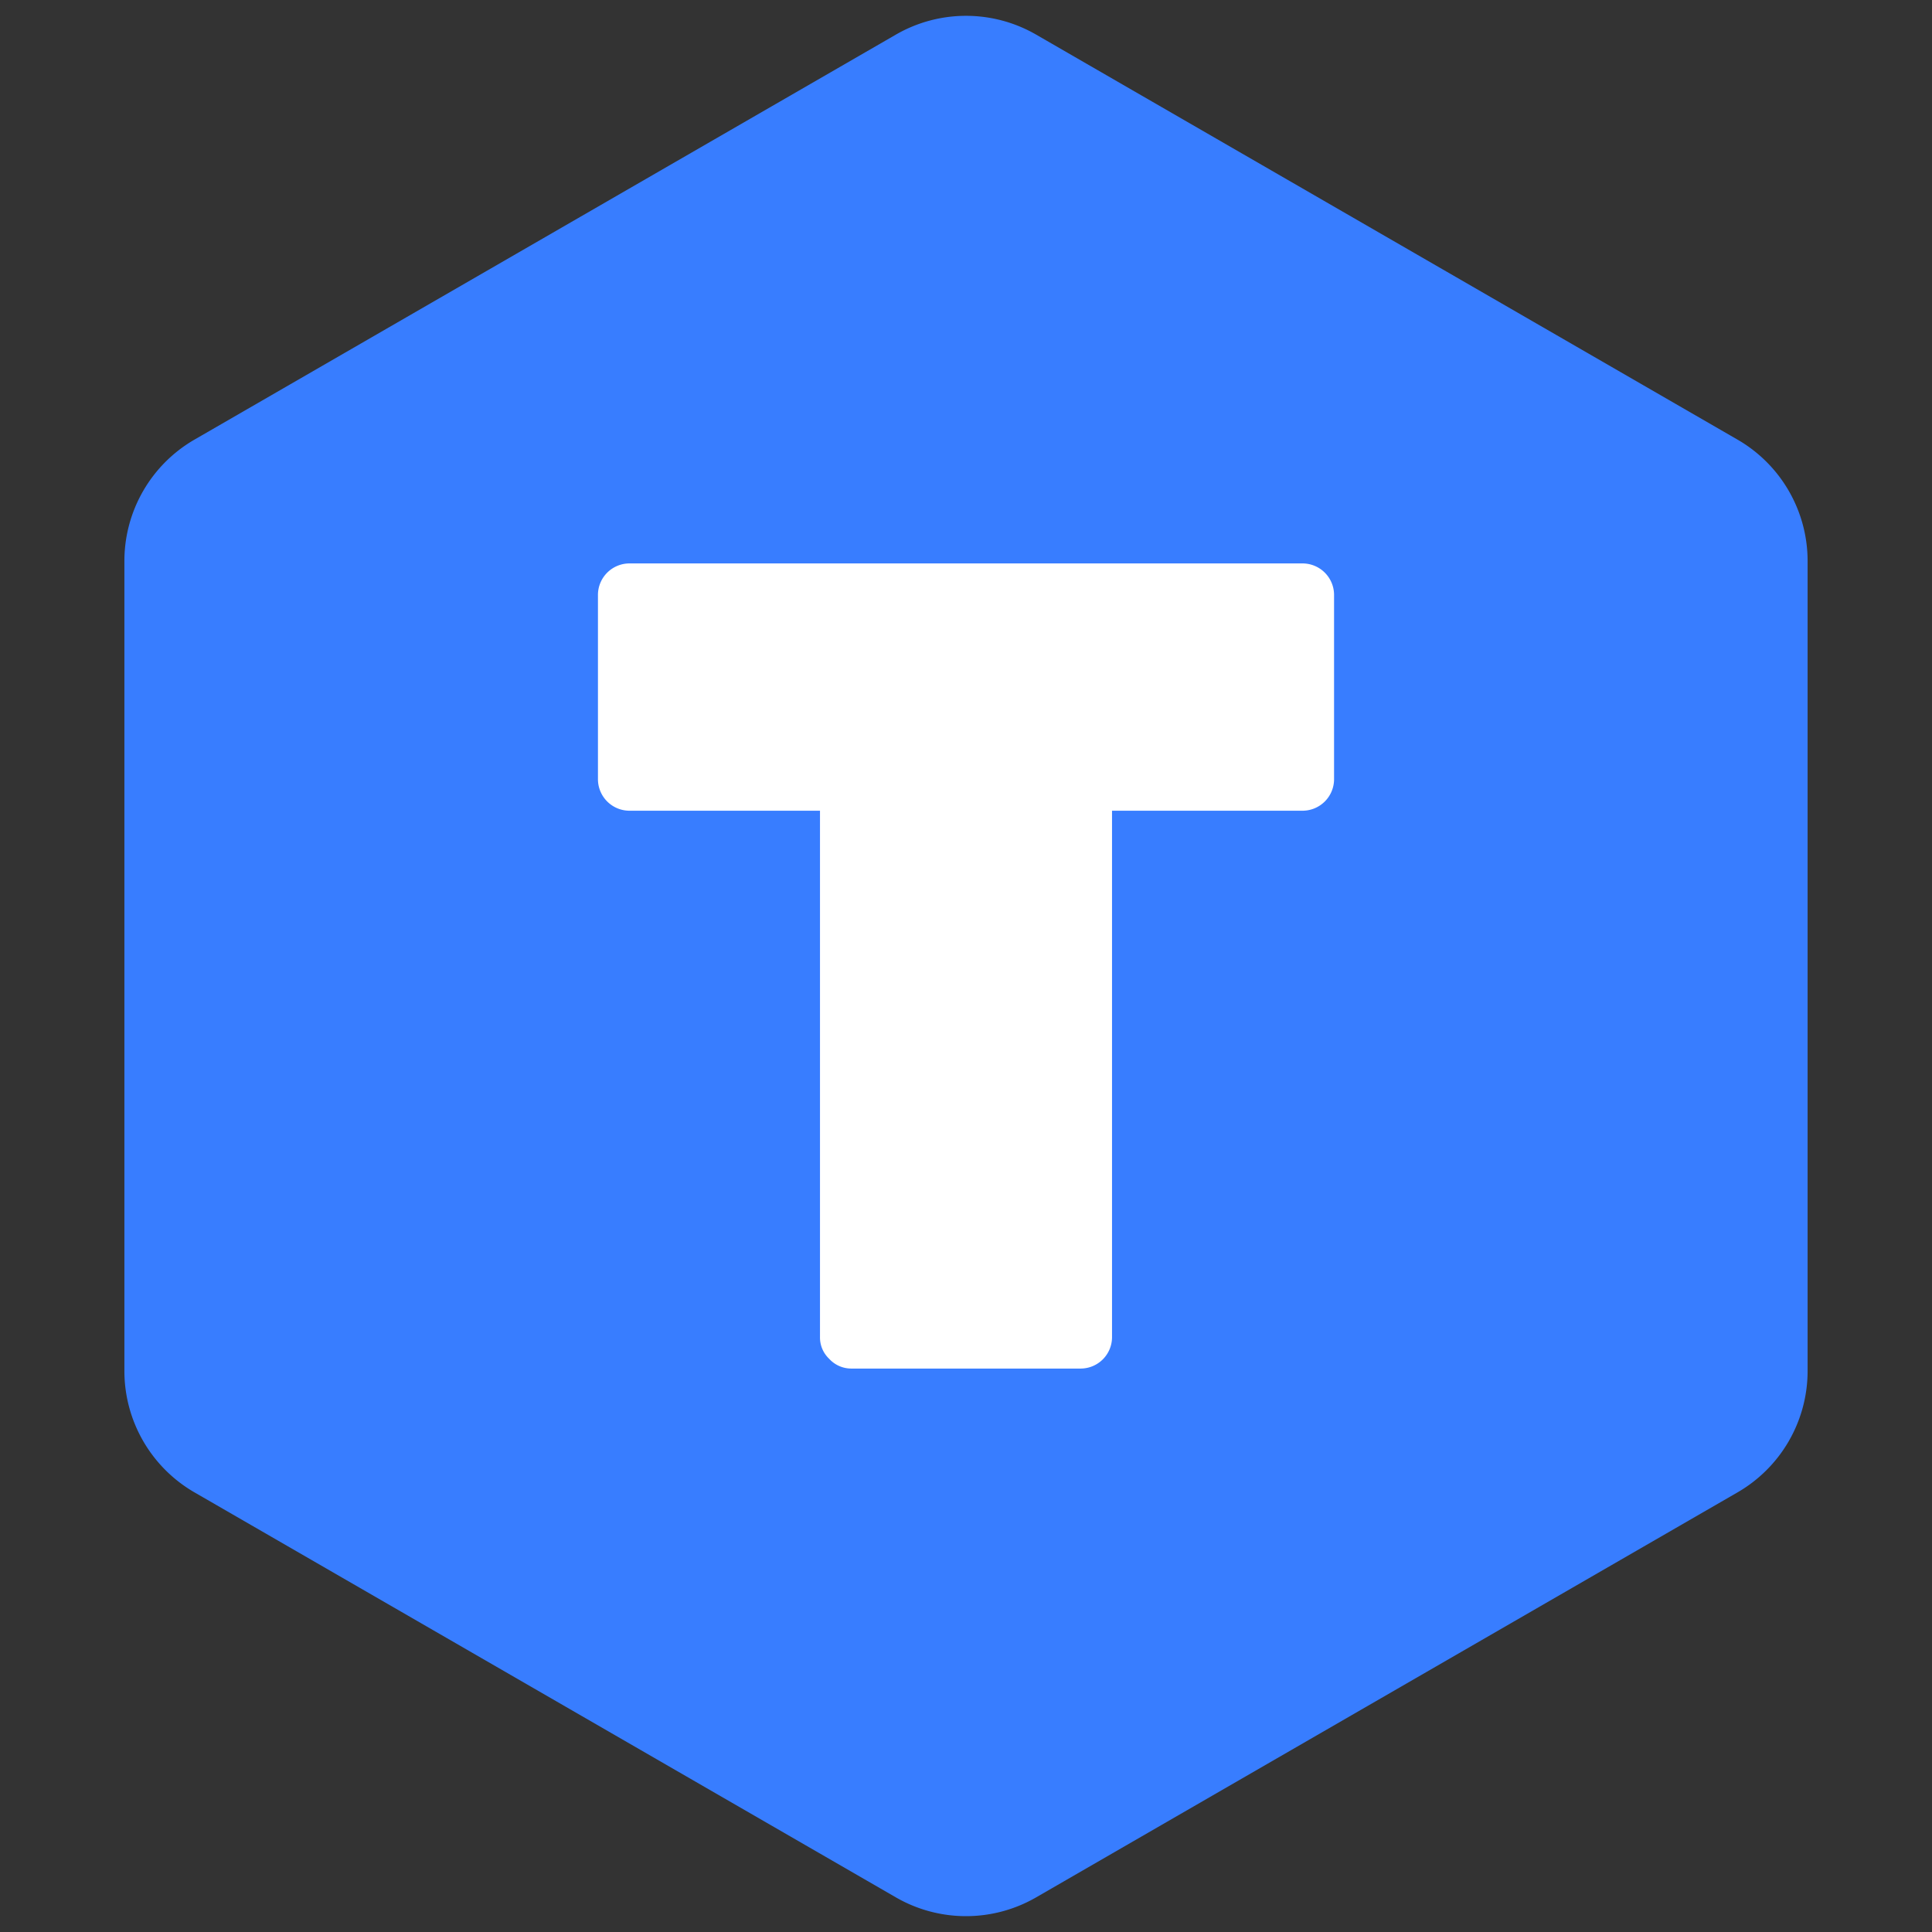
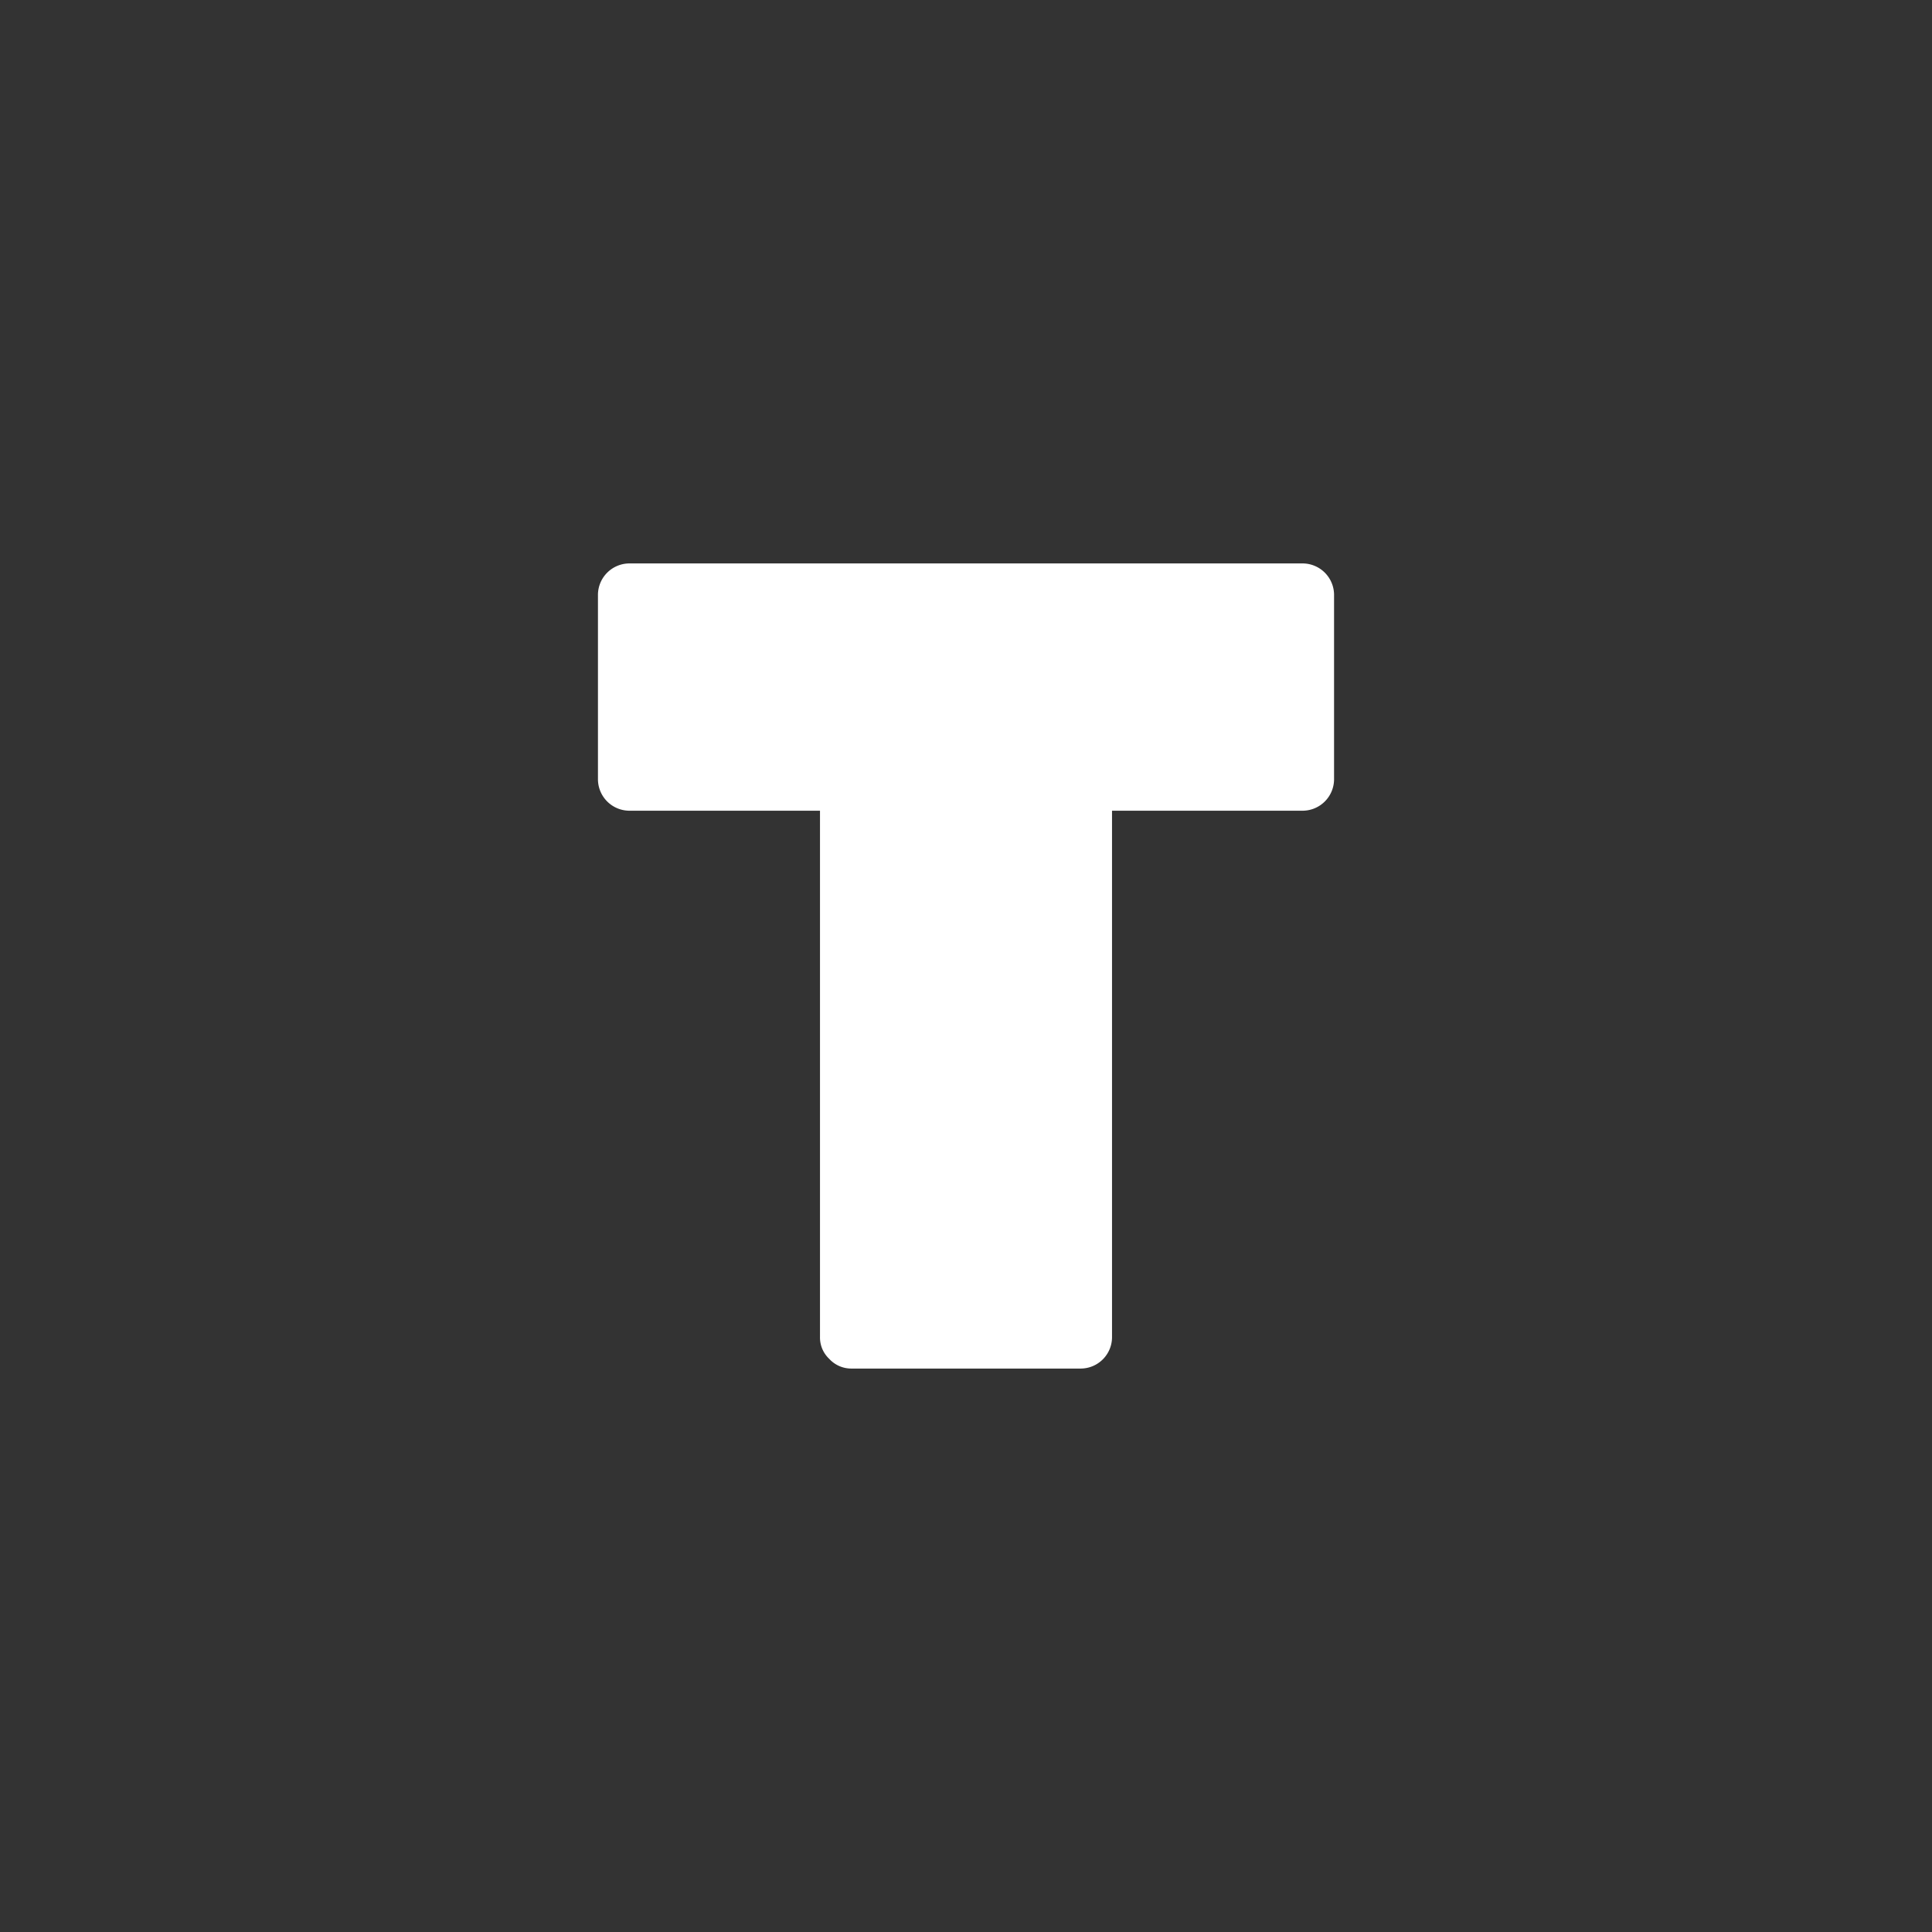
<svg xmlns="http://www.w3.org/2000/svg" data-name="Layer 1" viewBox="0 0 122 122">
  <rect x="0" y="0" width="122" height="122" fill="#333333" stroke="none" />
-   <path d="M115.227 95.16V44.019a8.857 8.857 0 0 0-4.429-7.67L66.511 10.776a8.857 8.857 0 0 0-8.857 0L13.367 36.348a8.857 8.857 0 0 0-4.43 7.67v51.143a8.857 8.857 0 0 0 4.43 7.67l44.287 25.572a8.857 8.857 0 0 0 8.857 0l44.287-25.572a8.857 8.857 0 0 0 4.429-7.67z" style="stroke-width:.886;fill:#387dff" transform="translate(-1.082 -8.59)" />
  <path d="M54.82 95.01a1.887 1.887 0 0 1-1.382-.62 1.851 1.851 0 0 1-.576-1.373V59.784H40.798a1.993 1.993 0 0 1-1.957-1.957v-11.7a1.993 1.993 0 0 1 1.957-1.958h42.569a1.993 1.993 0 0 1 1.957 1.957v11.7a1.993 1.993 0 0 1-1.957 1.958H71.303v33.269a1.984 1.984 0 0 1-1.957 1.957z" style="stroke-width:.886;fill:#fff" transform="translate(-1.082 -8.59)" />
</svg>